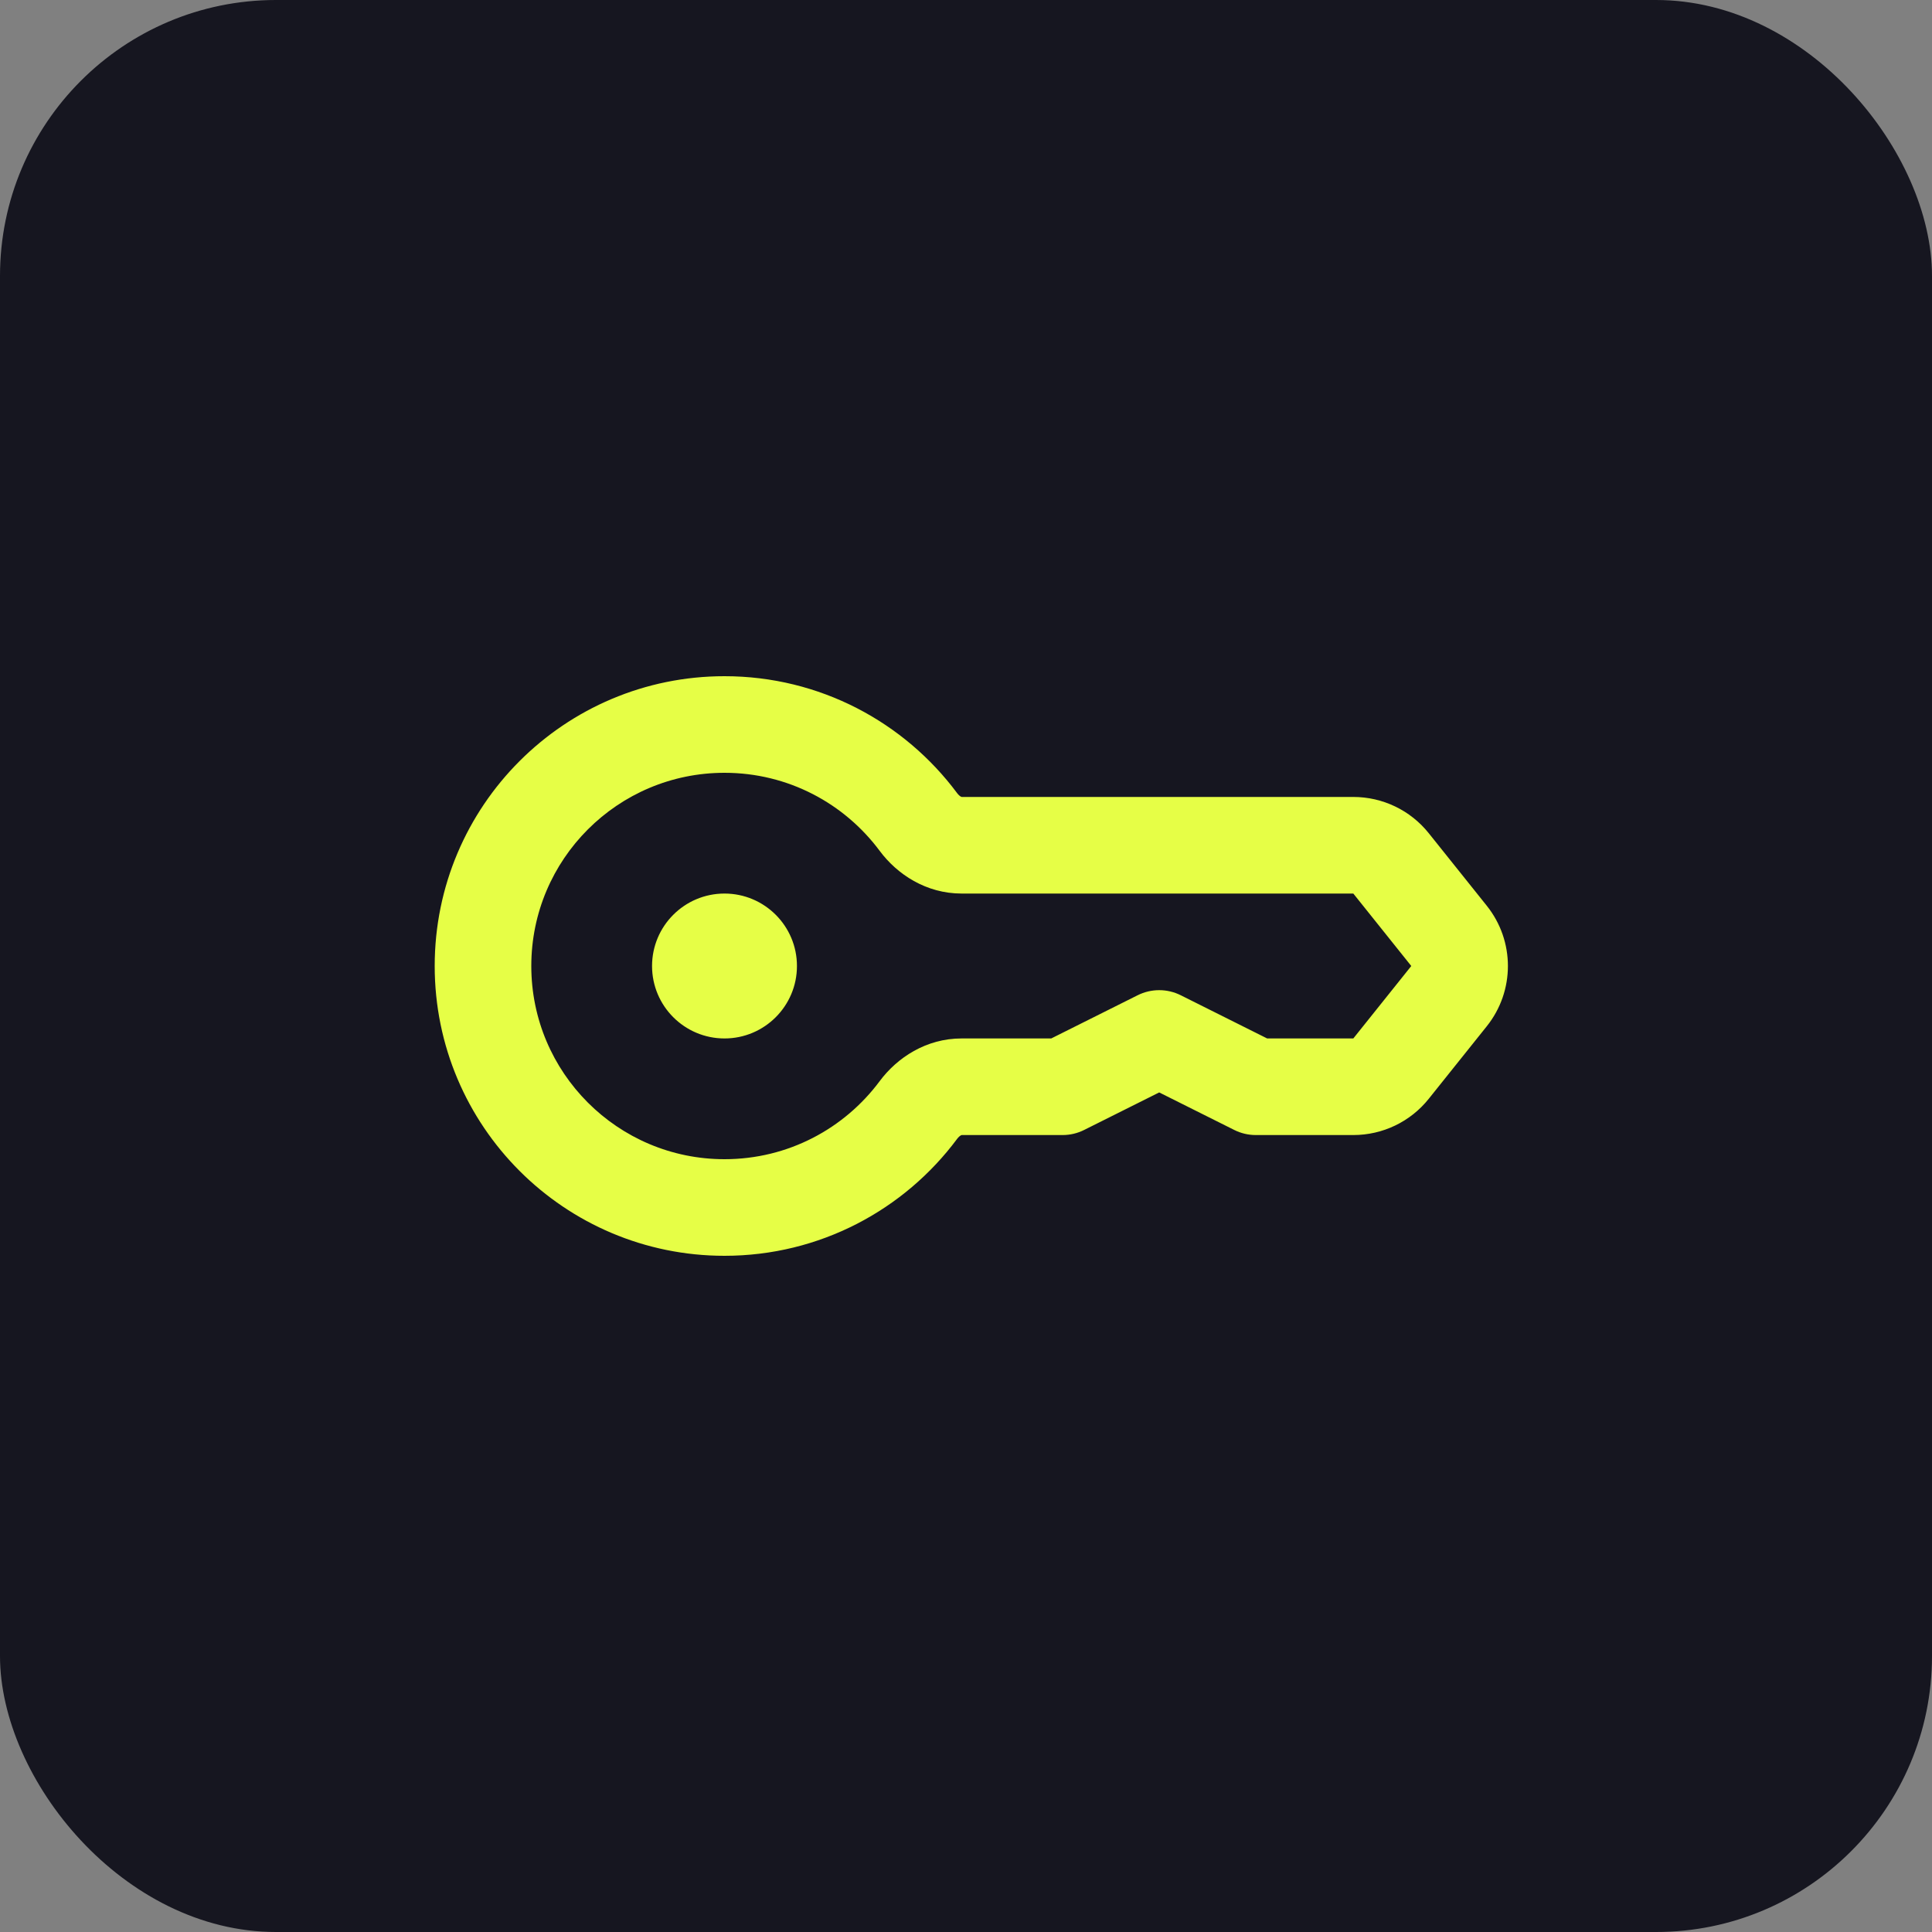
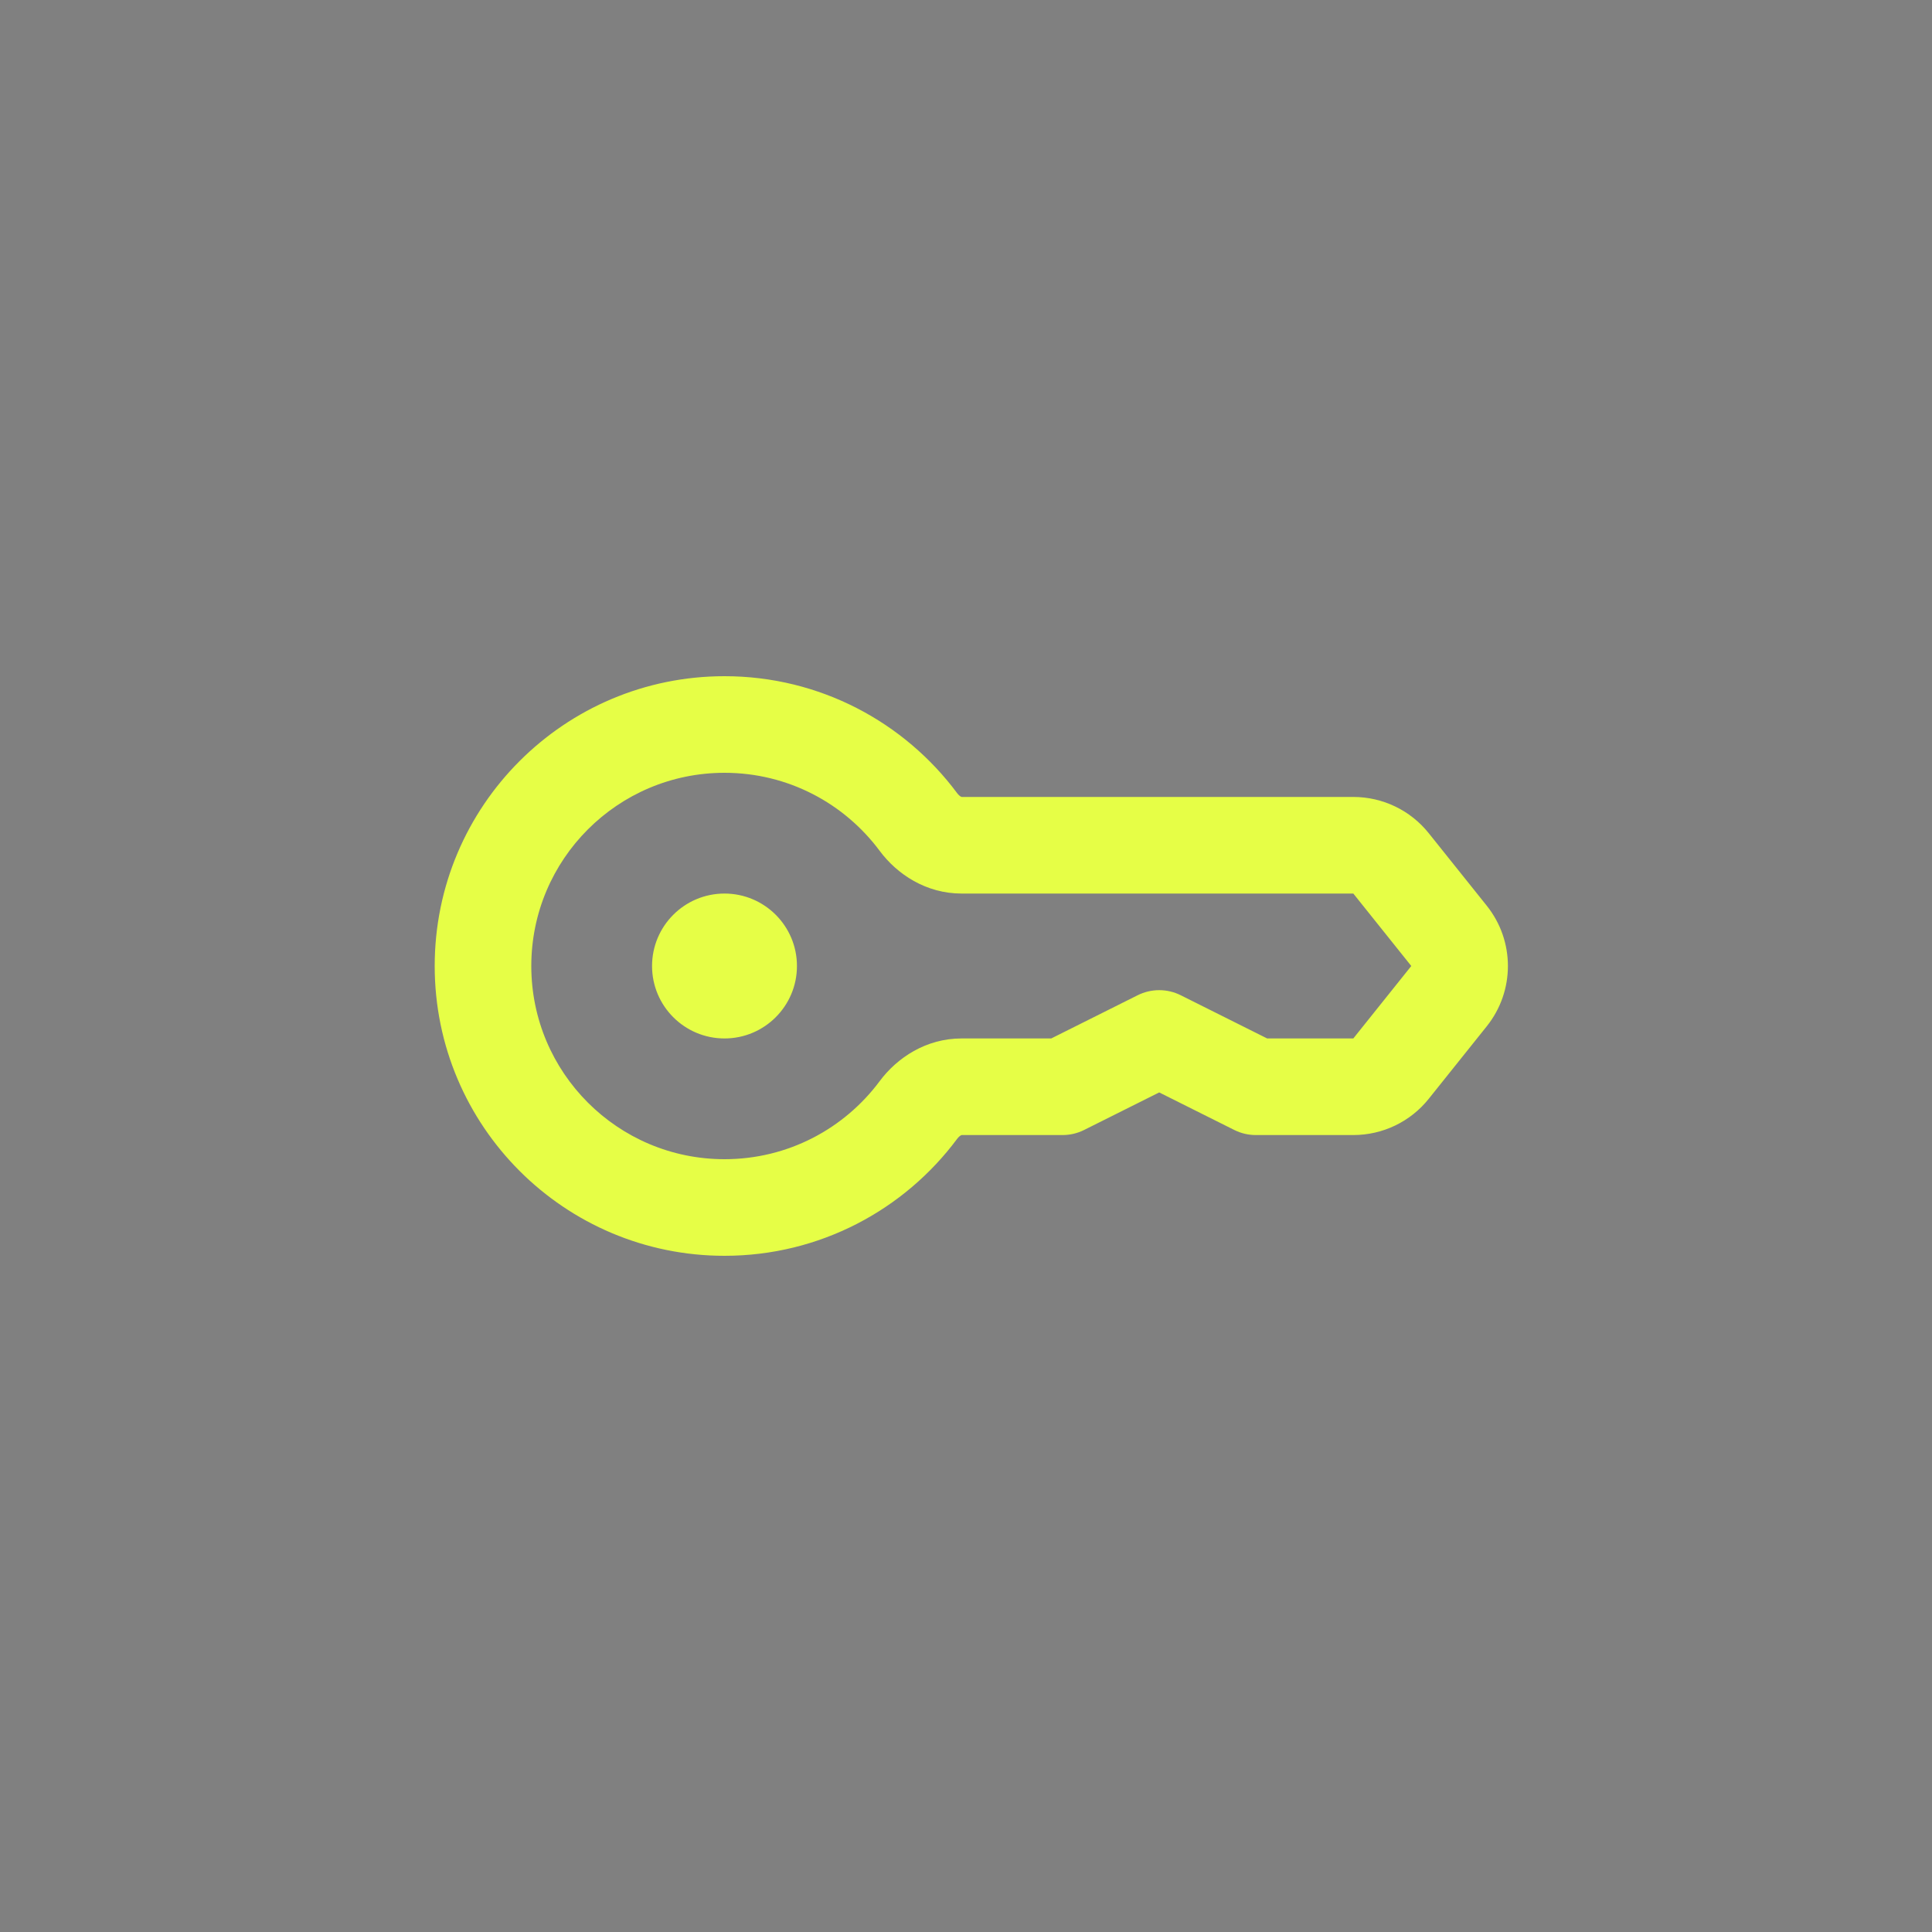
<svg xmlns="http://www.w3.org/2000/svg" width="40" height="40" viewBox="0 0 40 40" fill="none">
  <rect x="0" y="0" width="40" height="40" fill="#808080" stroke="none" />
-   <rect width="40" height="40" rx="5.714" fill="#161620" />
  <path d="M26 22.5L25.553 23.394C25.692 23.464 25.845 23.5 26 23.5V22.5ZM24 21.5L24.447 20.606C24.166 20.465 23.834 20.465 23.553 20.606L24 21.5ZM22 22.5V23.5C22.155 23.5 22.308 23.464 22.447 23.394L22 22.5ZM14.5 20C14.5 19.724 14.724 19.5 15 19.5V21.5C15.828 21.5 16.5 20.828 16.5 20H14.5ZM15 19.5C15.276 19.5 15.5 19.724 15.5 20H13.5C13.5 20.828 14.172 21.5 15 21.5V19.5ZM15.5 20C15.5 20.276 15.276 20.5 15 20.5V18.5C14.172 18.5 13.5 19.172 13.5 20H15.5ZM15 20.5C14.724 20.5 14.5 20.276 14.5 20H16.5C16.5 19.172 15.828 18.5 15 18.5V20.5ZM14.5 21H15.5V19H14.5V21ZM15 24C12.791 24 11 22.209 11 20H9C9 23.314 11.686 26 15 26V24ZM11 20C11 17.791 12.791 16 15 16V14C11.686 14 9 16.686 9 20H11ZM28.019 18.5L29.219 20L30.781 18.751L29.581 17.251L28.019 18.5ZM29.219 20L28.019 21.5L29.581 22.749L30.781 21.249L29.219 20ZM28.019 21.5H26V23.5H28.019V21.5ZM26.447 21.606L24.447 20.606L23.553 22.394L25.553 23.394L26.447 21.606ZM23.553 20.606L21.553 21.606L22.447 23.394L24.447 22.394L23.553 20.606ZM19.908 18.5H28.019V16.5H19.908V18.5ZM15 16C16.315 16 17.481 16.633 18.212 17.615L19.817 16.422C18.725 14.954 16.974 14 15 14V16ZM22 21.5H19.908V23.5H22V21.5ZM18.212 22.385C17.481 23.367 16.315 24 15 24V26C16.974 26 18.725 25.046 19.817 23.578L18.212 22.385ZM19.908 21.5C19.175 21.5 18.575 21.897 18.212 22.385L19.817 23.578C19.845 23.541 19.873 23.518 19.893 23.507C19.911 23.498 19.915 23.5 19.908 23.5V21.5ZM28.019 21.5V23.5C28.627 23.5 29.202 23.224 29.581 22.749L28.019 21.5ZM19.908 16.5C19.915 16.5 19.911 16.502 19.893 16.493C19.873 16.482 19.845 16.459 19.817 16.422L18.212 17.615C18.575 18.103 19.175 18.5 19.908 18.5V16.5ZM29.219 20L30.781 21.249C31.366 20.519 31.366 19.481 30.781 18.751L29.219 20ZM29.581 17.251C29.202 16.776 28.627 16.5 28.019 16.5V18.5L29.581 17.251Z" fill="#E6FE46" />
</svg>